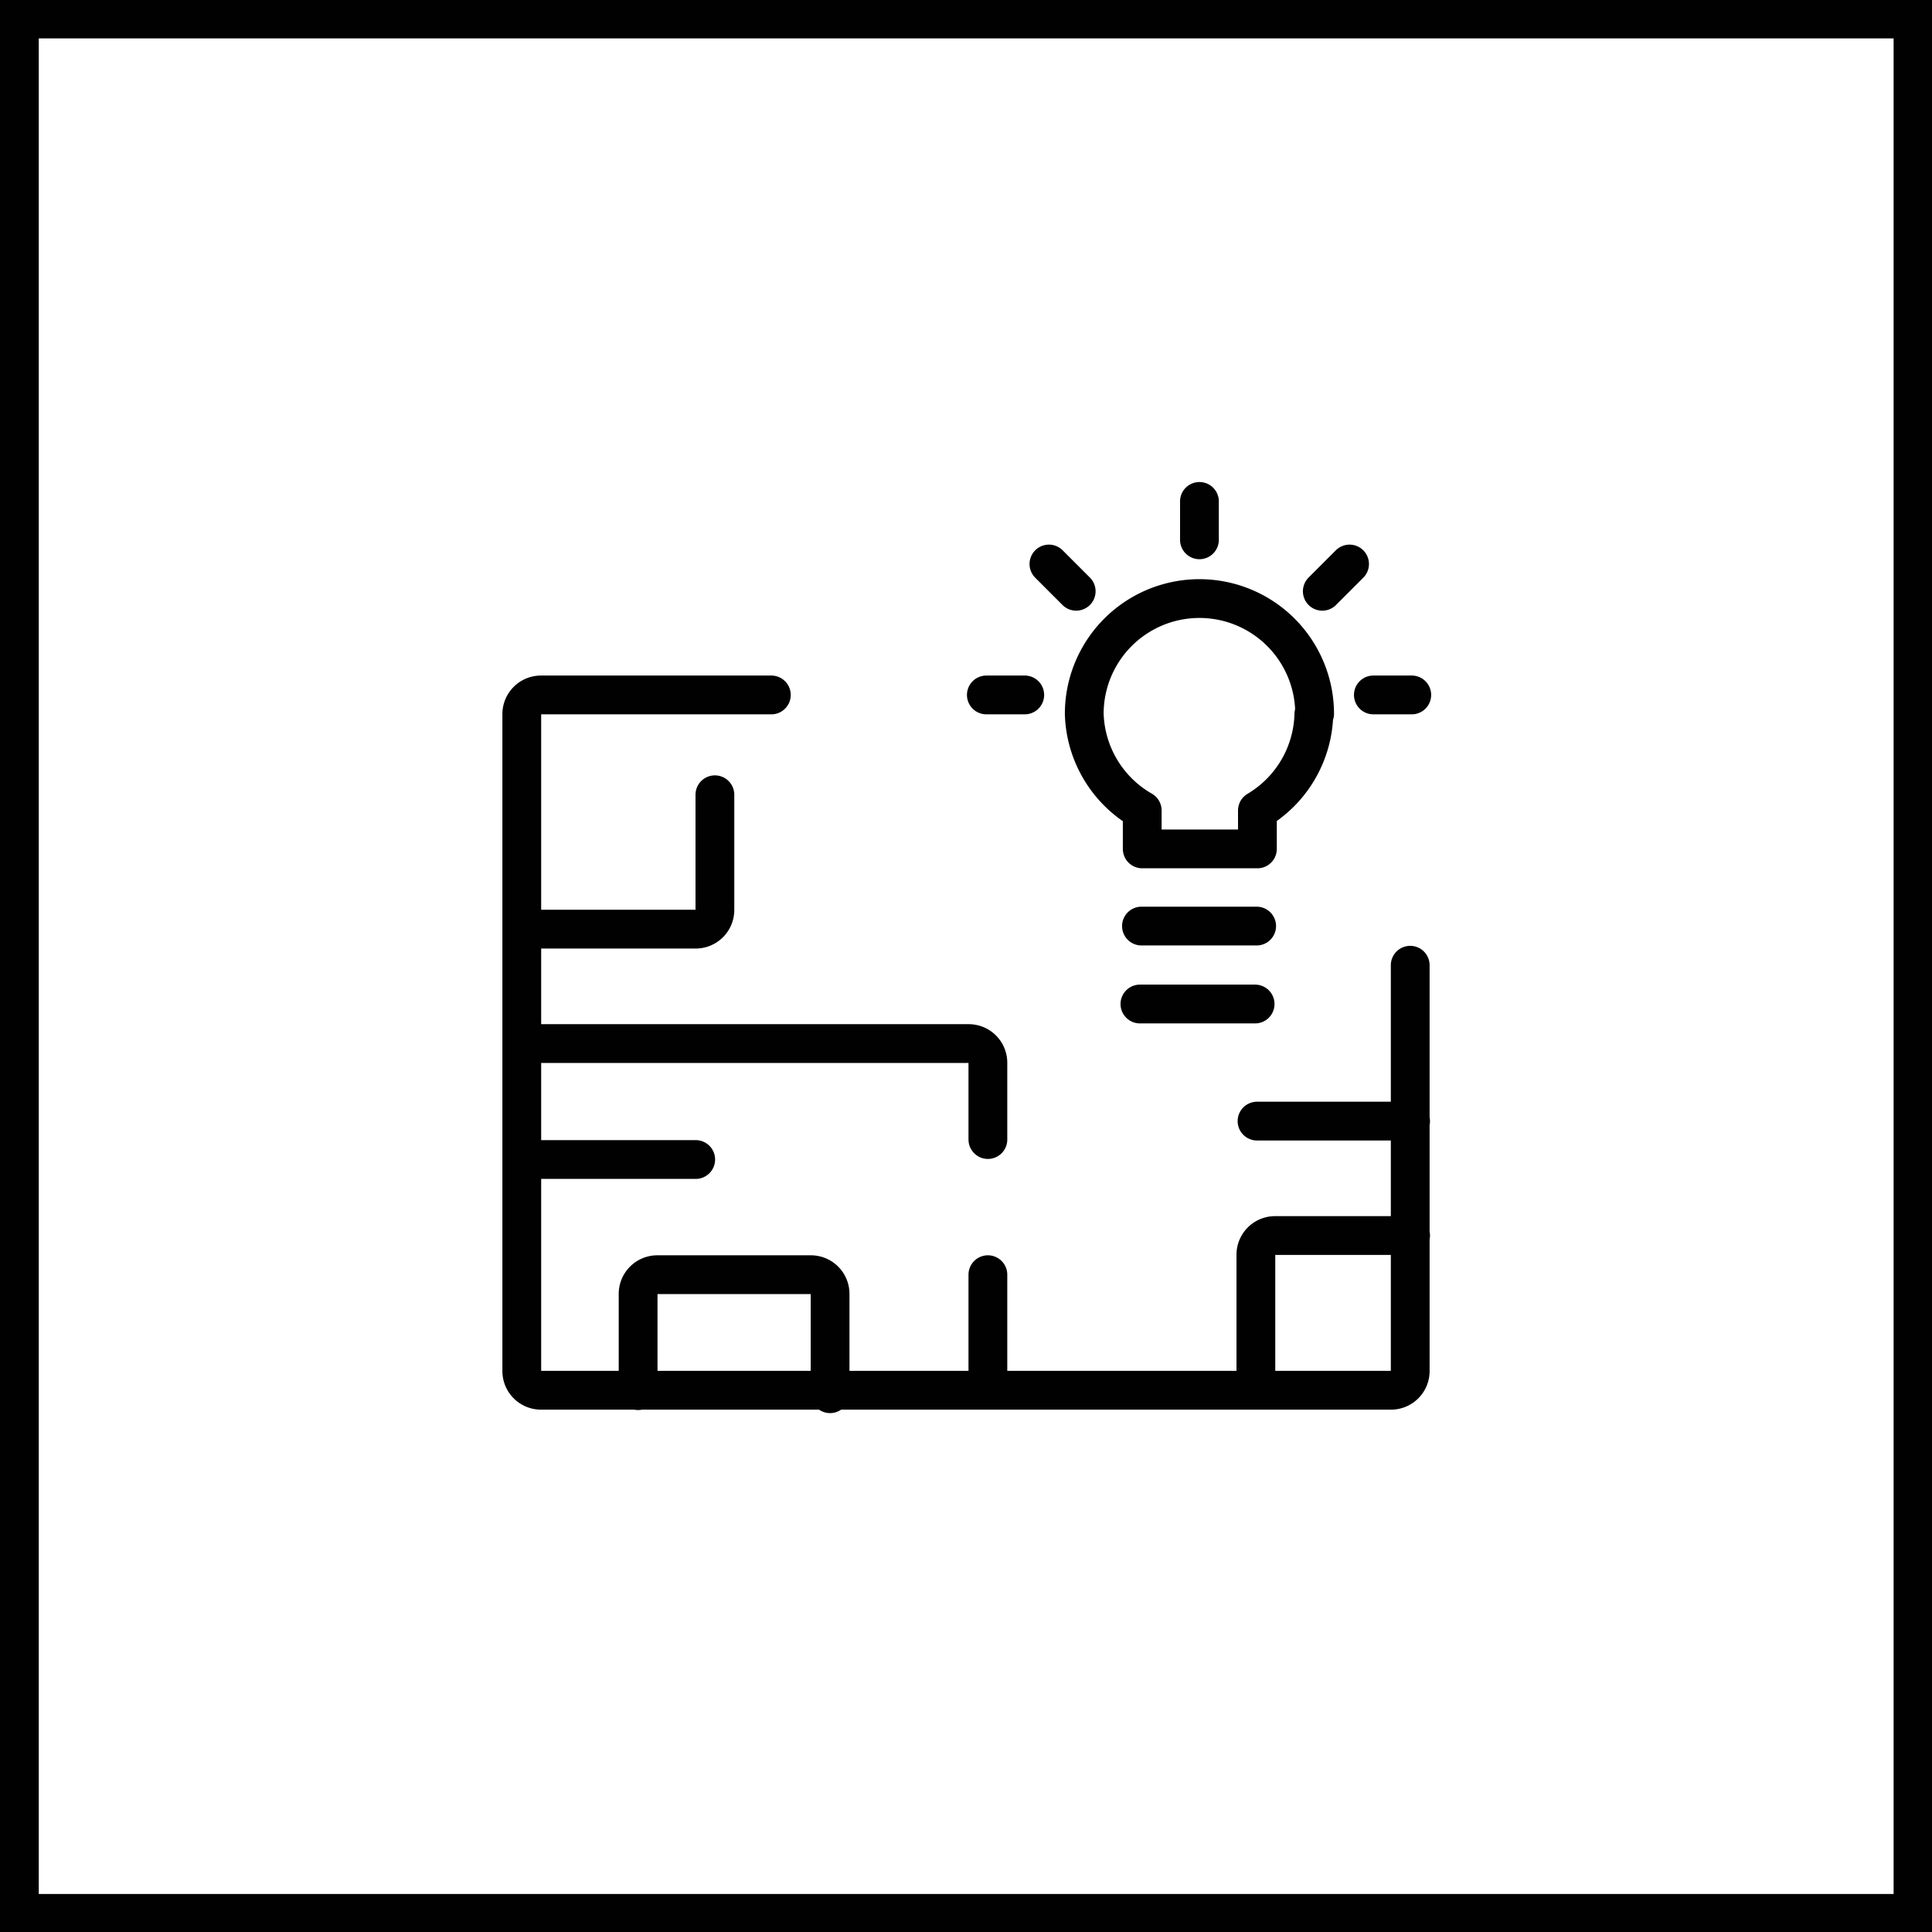
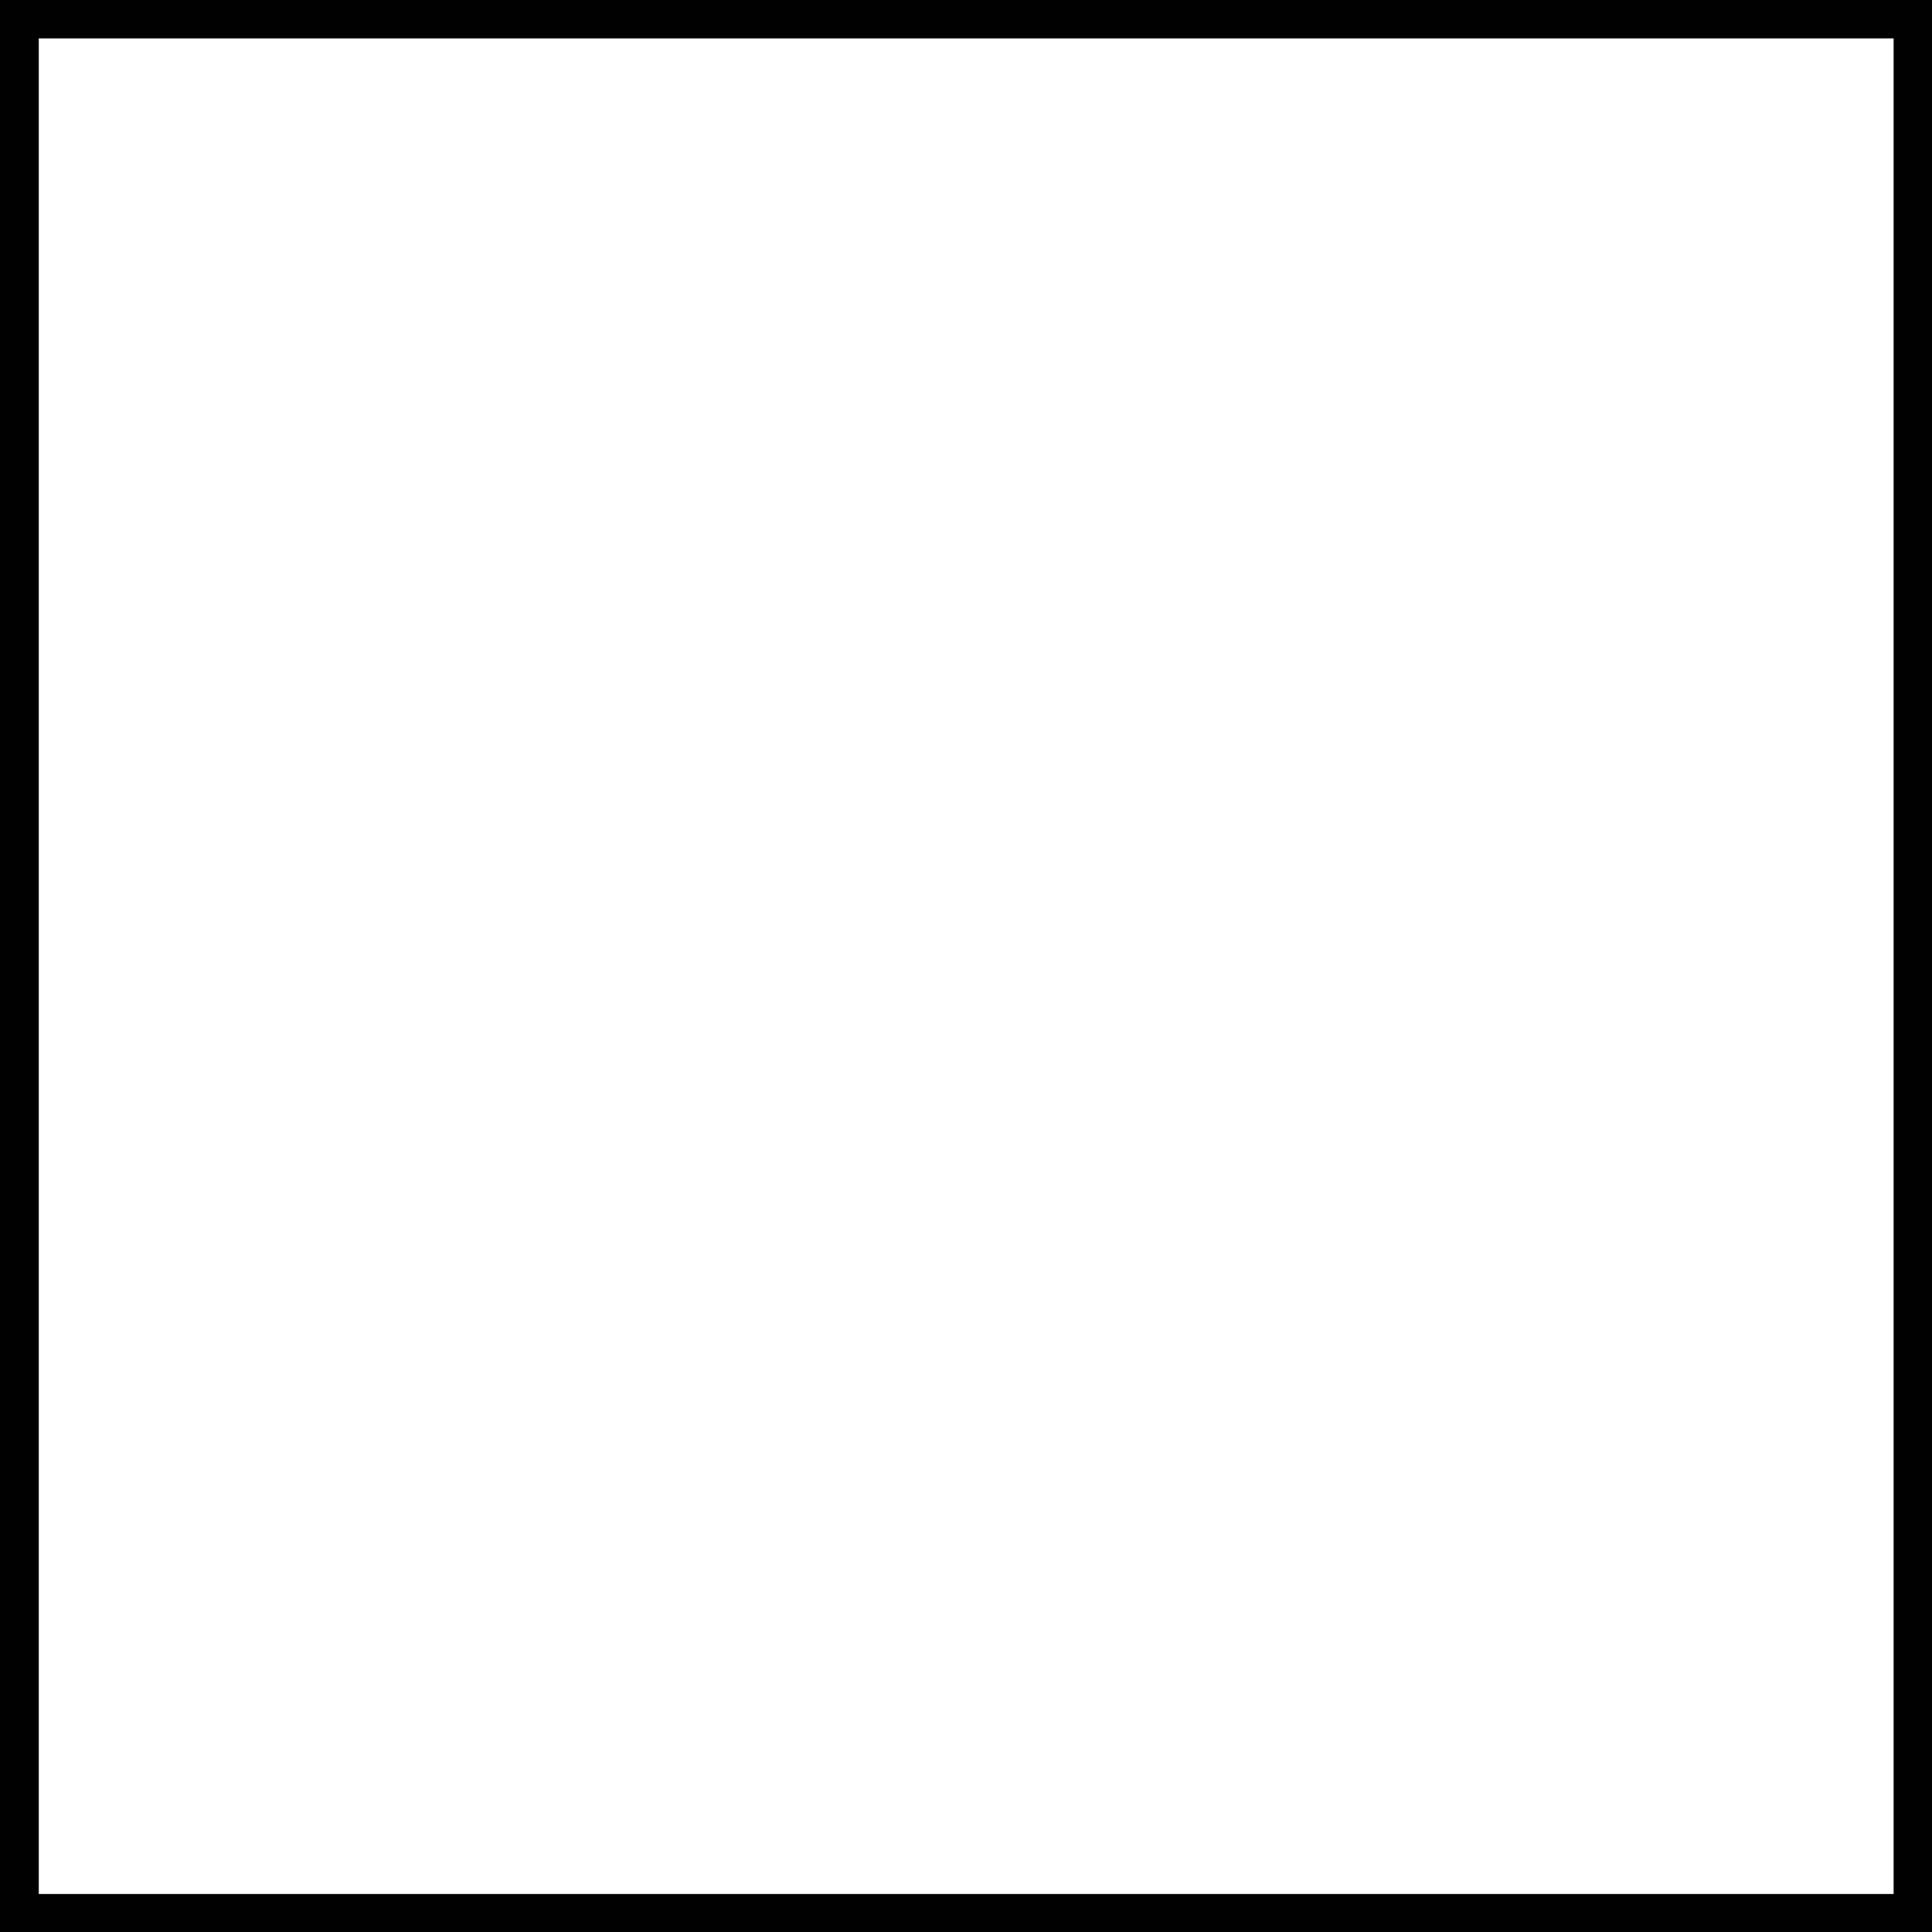
<svg xmlns="http://www.w3.org/2000/svg" viewBox="0 0 50.32 50.32">
  <defs>
    <clipPath id="a" transform="translate(.32 .33)">
-       <path fill="none" d="M-.32-.33h50.31v50.31H-.32z" />
-     </clipPath>
+       </clipPath>
  </defs>
  <g style="isolation:isolate">
    <g style="mix-blend-mode:multiply">
      <path fill="#010101" d="M1.01 1h48.31v48.33H1.01zM0 50.33h50.32V0H0z" />
      <g clip-path="url(#a)">
        <path fill="none" stroke="#010102" stroke-linecap="round" stroke-linejoin="round" stroke-width="1.01" d="M29.69 26.15h3m-7-8.05h1m.63-3.41l.71.71m8.74 2.7h-1m-.62-3.41l-.71.71m-3.2-2.34v1m3 4.53a3 3 0 0 0-6 0 3 3 0 0 0 1.51 2.52v1h3v-1a3 3 0 0 0 1.47-2.51zm-1.51 5.53h-3m-4 12.08v-3m0-3.52v-2a.5.5 0 0 0-.5-.5H13.59m23.15 5h-3.53a.5.5 0 0 0-.5.5v3.52m-14.59-6h-4.53m23.15-1h-4m-19.12-5h4.5a.5.5 0 0 0 .5-.5v-3m3 15.6v-2.6a.5.5 0 0 0-.5-.5h-4a.5.5 0 0 0-.5.5v2.52m20.11-11.08v10.57a.5.5 0 0 1-.5.5H14.09a.5.5 0 0 1-.5-.5V18.6a.5.5 0 0 1 .5-.5h6" />
      </g>
    </g>
  </g>
</svg>